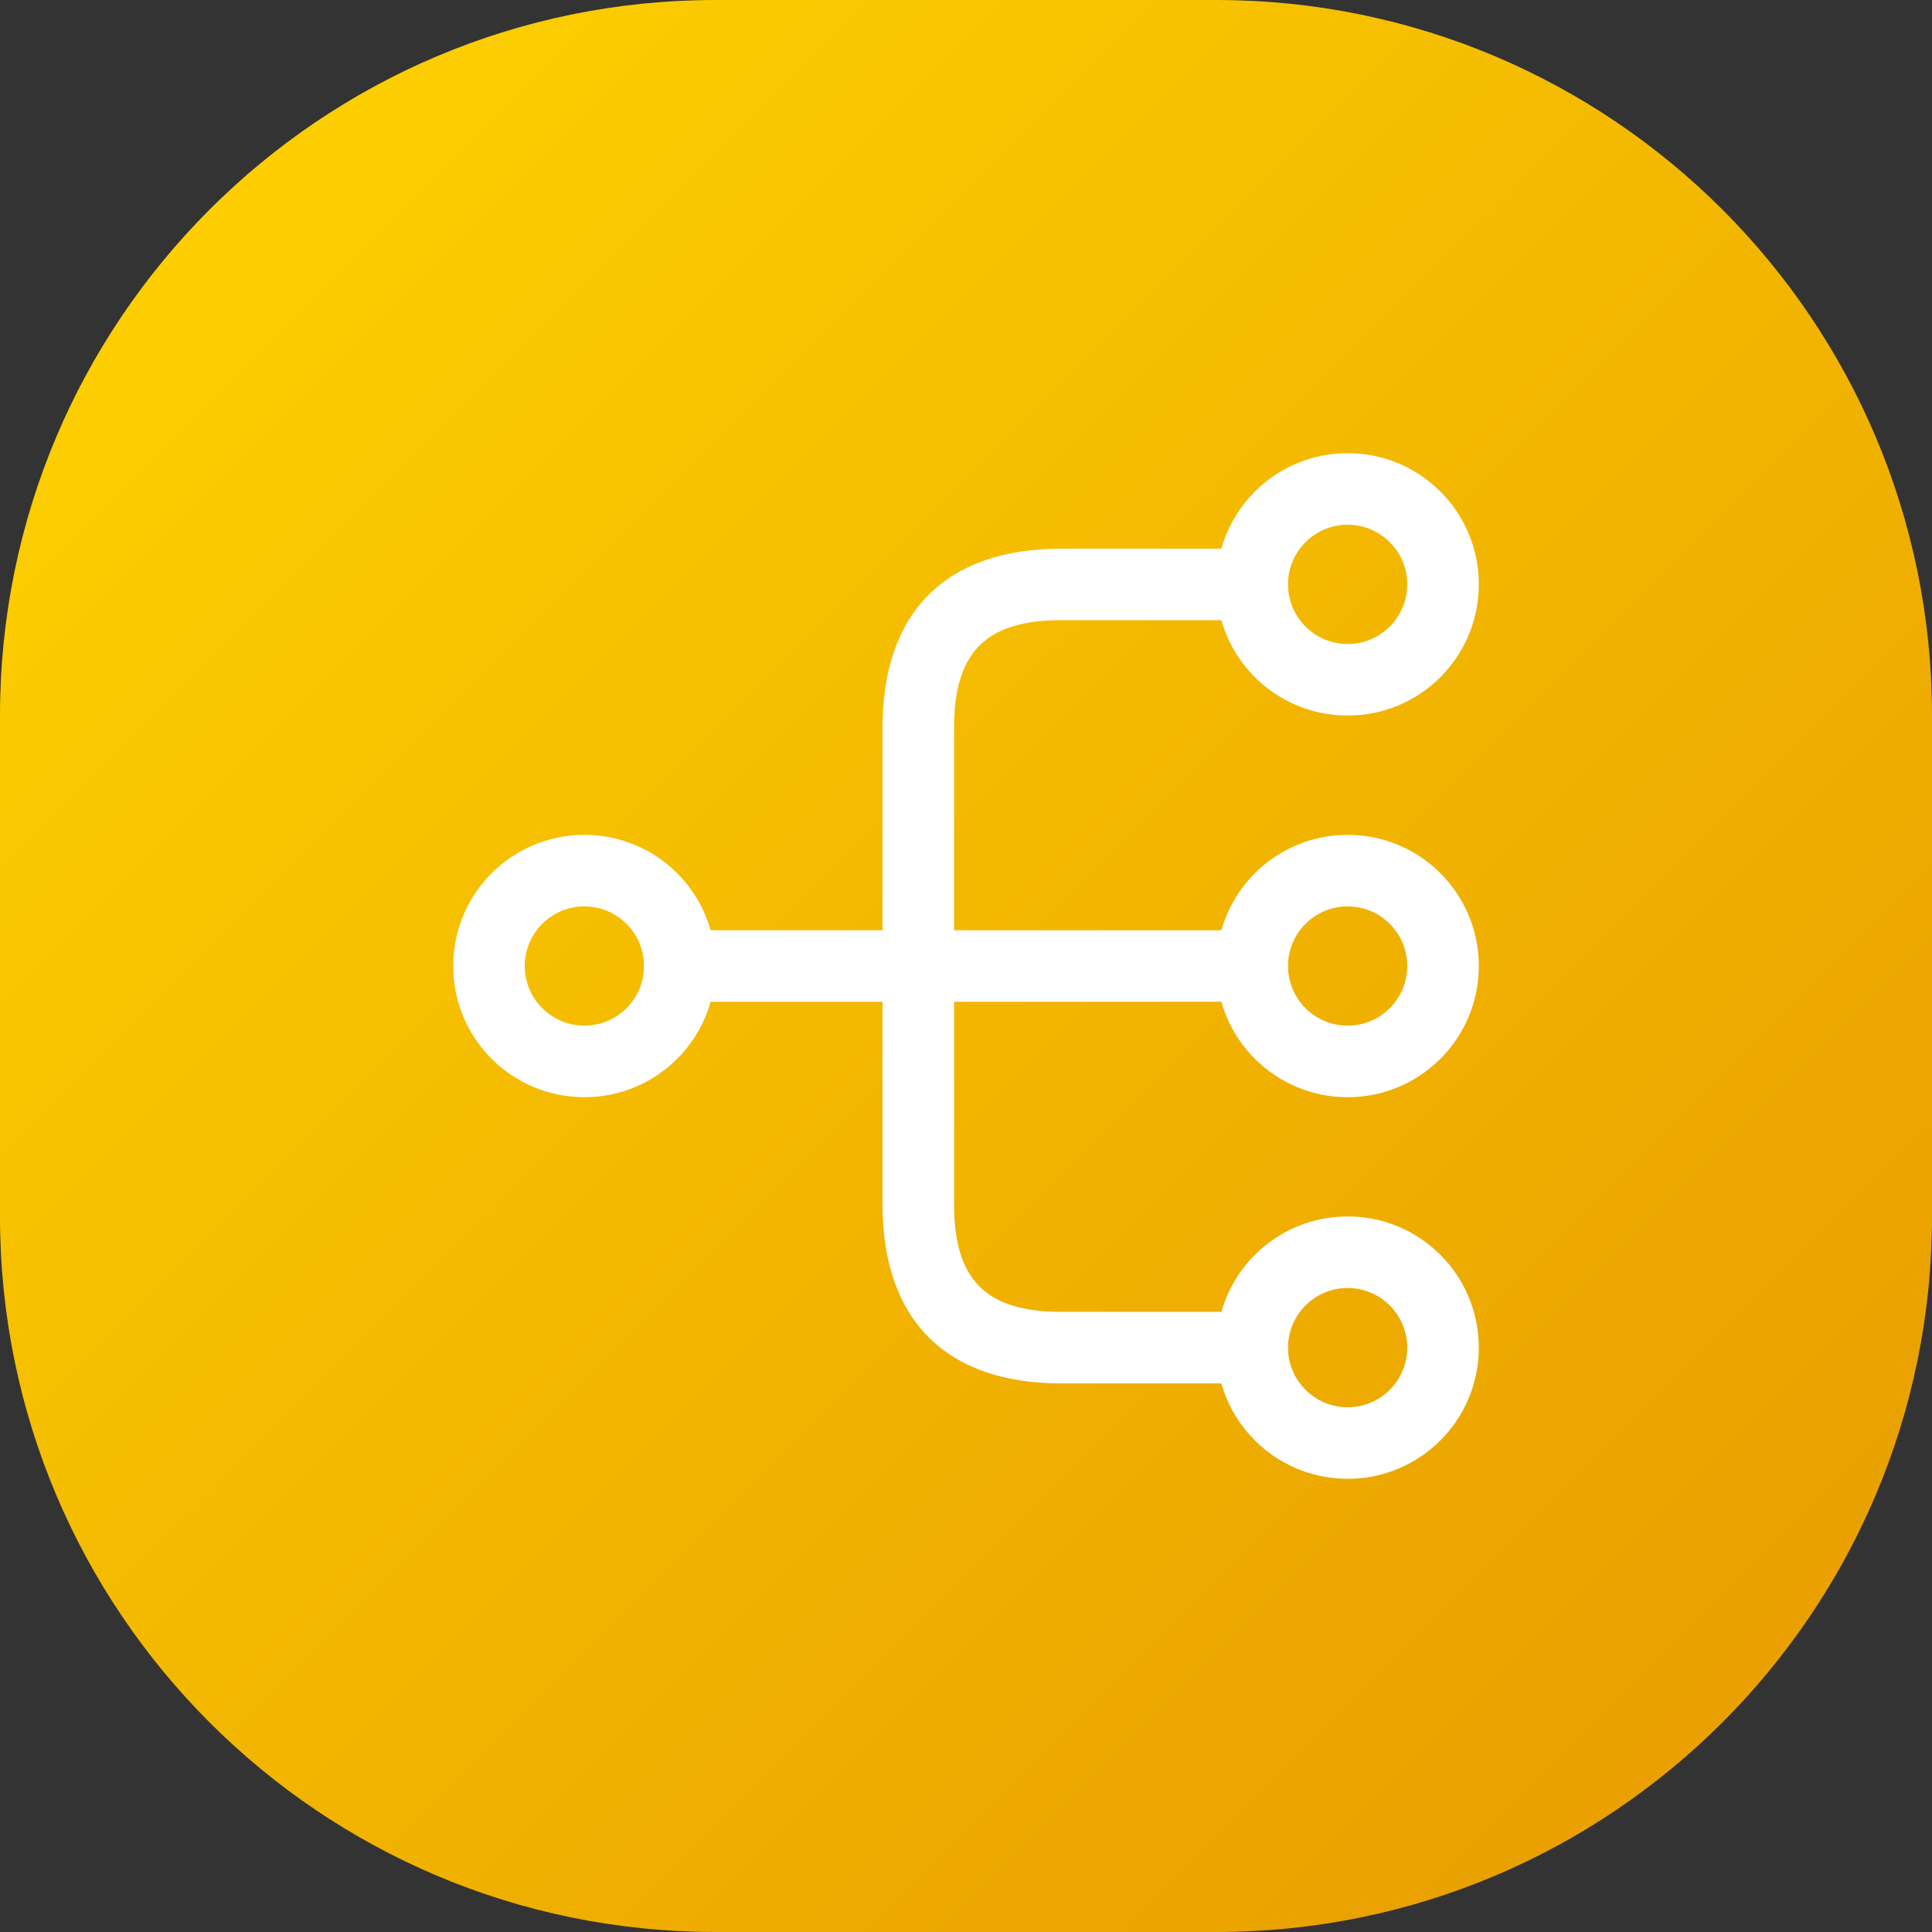
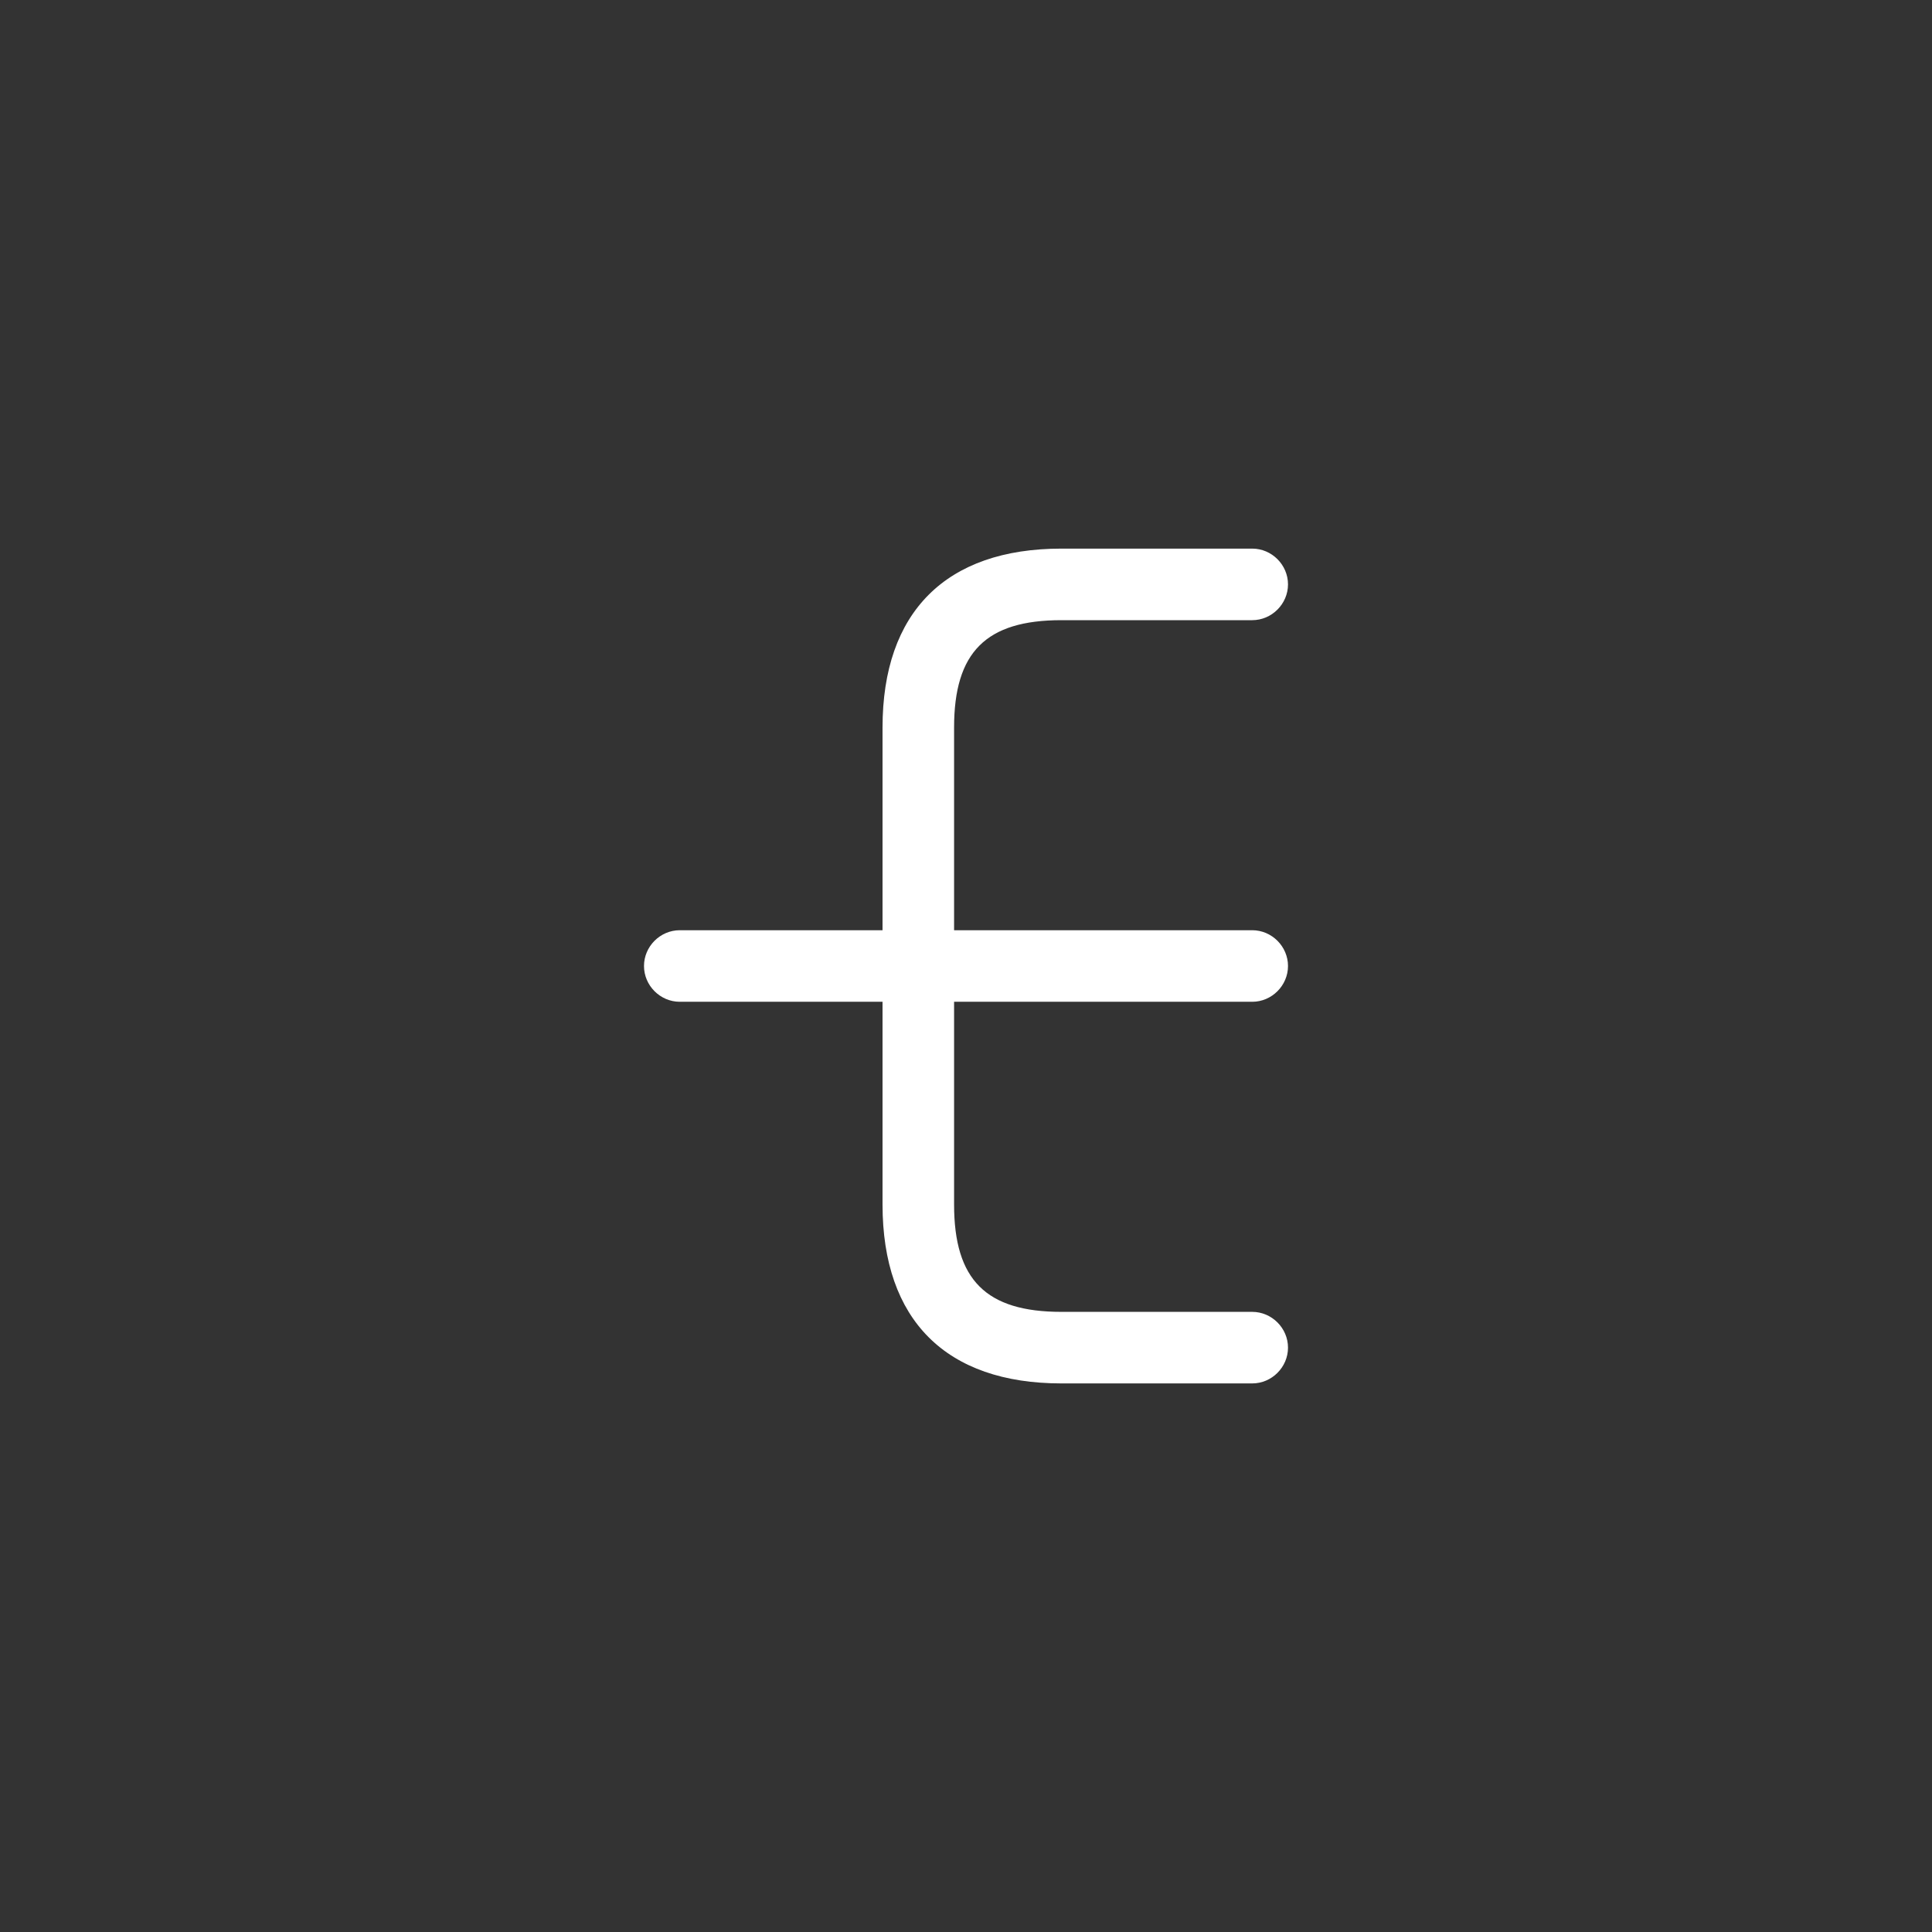
<svg xmlns="http://www.w3.org/2000/svg" width="54" height="54" viewBox="0 0 54 54" fill="none">
  <rect x="0" y="0" width="54" height="54" fill="#333333" stroke="none" />
-   <path d="M34 0H20C8.954 0 0 8.954 0 20V34C0 45.046 8.954 54 20 54H34C45.046 54 54 45.046 54 34V20C54 8.954 45.046 0 34 0Z" fill="url(#paint0_linear_11220_65913)" />
-   <path fill-rule="evenodd" clip-rule="evenodd" d="M34 27C34 24.974 35.64 23.334 37.667 23.334C39.693 23.334 41.333 24.974 41.333 27C41.333 29.027 39.693 30.667 37.667 30.667C35.64 30.667 34 29.027 34 27ZM36 27C36 27.92 36.747 28.667 37.667 28.667C38.587 28.667 39.333 27.92 39.333 27C39.333 26.08 38.587 25.334 37.667 25.334C36.747 25.334 36 26.08 36 27Z" fill="white" />
-   <path fill-rule="evenodd" clip-rule="evenodd" d="M34 16.333C34 14.306 35.64 12.666 37.667 12.666C39.693 12.666 41.333 14.306 41.333 16.333C41.333 18.36 39.693 20 37.667 20C35.64 20 34 18.36 34 16.333ZM36 16.333C36 17.253 36.747 18 37.667 18C38.587 18 39.333 17.253 39.333 16.333C39.333 15.413 38.587 14.666 37.667 14.666C36.747 14.666 36 15.413 36 16.333Z" fill="white" />
-   <path fill-rule="evenodd" clip-rule="evenodd" d="M34 37.667C34 35.64 35.64 34 37.667 34C39.693 34 41.333 35.64 41.333 37.667C41.333 39.693 39.693 41.333 37.667 41.333C35.64 41.333 34 39.693 34 37.667ZM36 37.667C36 38.587 36.747 39.333 37.667 39.333C38.587 39.333 39.333 38.587 39.333 37.667C39.333 36.747 38.587 36 37.667 36C36.747 36 36 36.747 36 37.667Z" fill="white" />
-   <path fill-rule="evenodd" clip-rule="evenodd" d="M12.667 27C12.667 24.974 14.307 23.334 16.333 23.334C18.36 23.334 20 24.974 20 27C20 29.027 18.36 30.667 16.333 30.667C14.307 30.667 12.667 29.027 12.667 27ZM14.667 27C14.667 27.92 15.413 28.667 16.333 28.667C17.253 28.667 18 27.92 18 27C18 26.08 17.253 25.334 16.333 25.334C15.413 25.334 14.667 26.08 14.667 27Z" fill="white" />
  <path d="M19 28C18.453 28 18 27.547 18 27C18 26.453 18.453 26 19 26H35C35.547 26 36 26.453 36 27C36 27.547 35.547 28 35 28H19Z" fill="white" />
  <path d="M29.667 38.667C26.44 38.667 24.667 36.894 24.667 33.667V20.334C24.667 17.107 26.44 15.334 29.667 15.334H35C35.547 15.334 36 15.787 36 16.334C36 16.88 35.547 17.334 35 17.334H29.667C27.56 17.334 26.667 18.227 26.667 20.334V33.667C26.667 35.773 27.56 36.667 29.667 36.667H35C35.547 36.667 36 37.12 36 37.667C36 38.214 35.547 38.667 35 38.667H29.667Z" fill="white" />
  <defs>
    <linearGradient id="paint0_linear_11220_65913" x1="0" y1="0" x2="54" y2="54" gradientUnits="userSpaceOnUse">
      <stop stop-color="#FFD500" />
      <stop offset="1" stop-color="#E69900" />
    </linearGradient>
  </defs>
</svg>